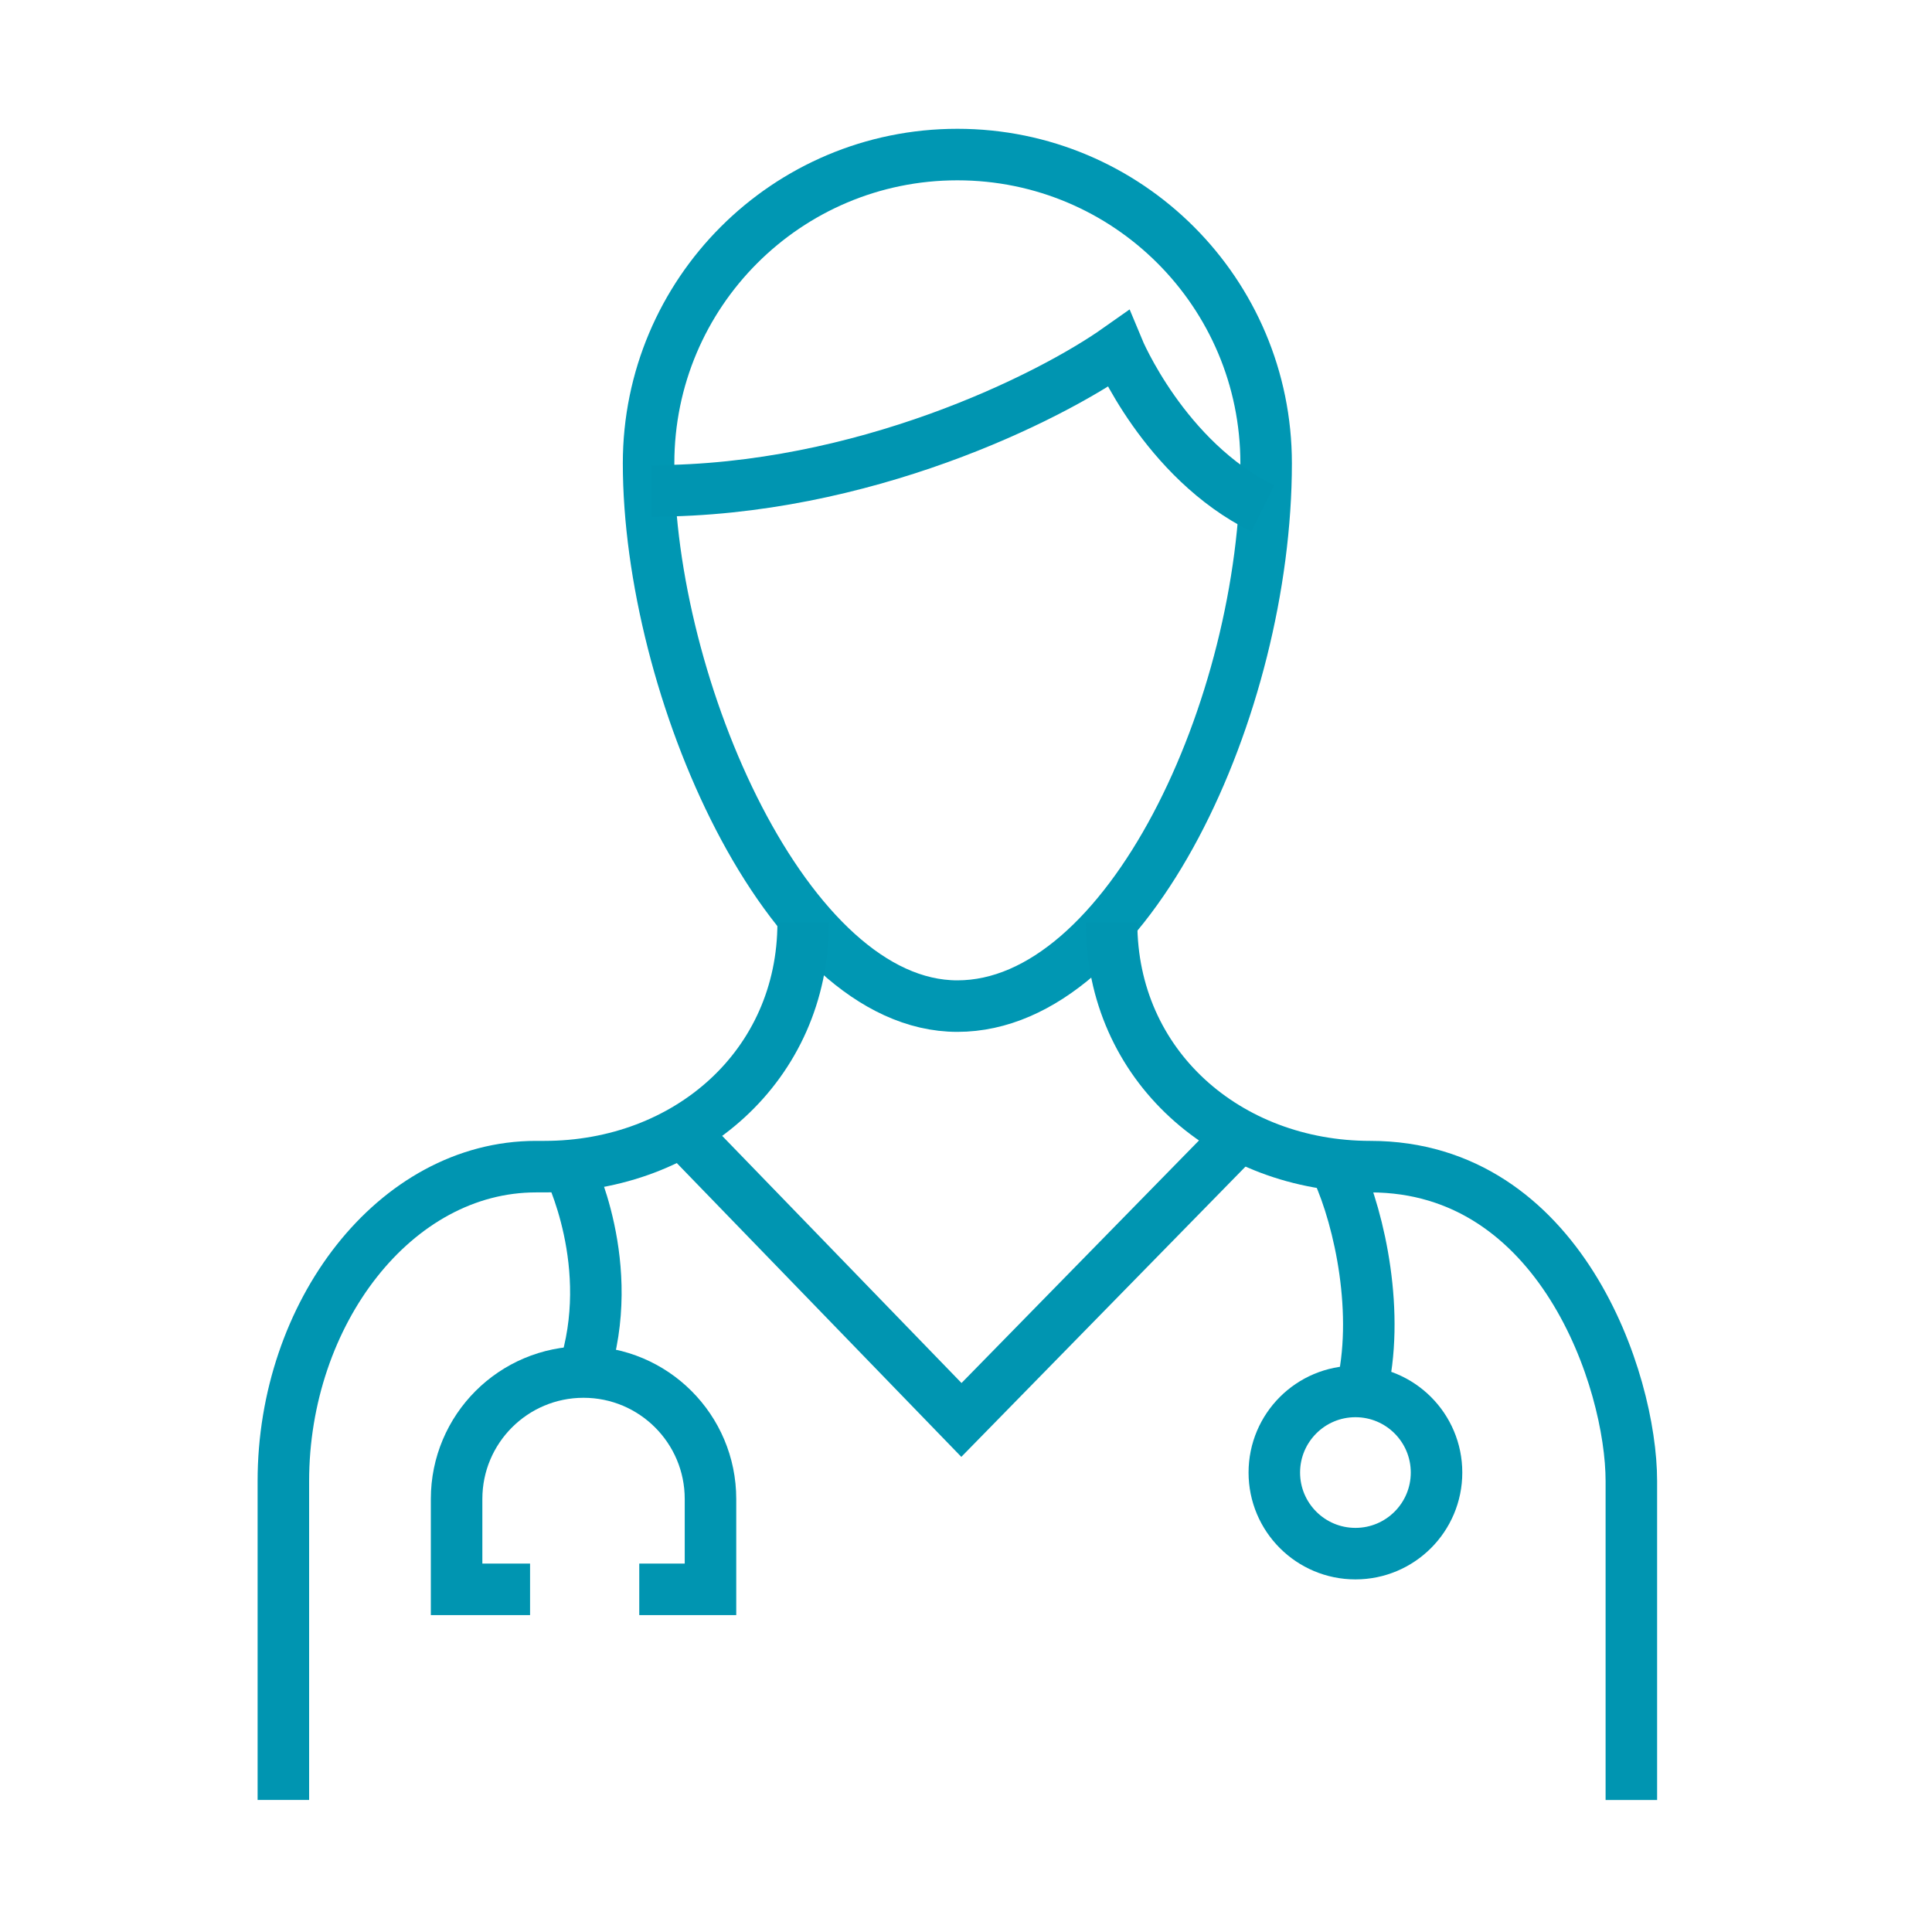
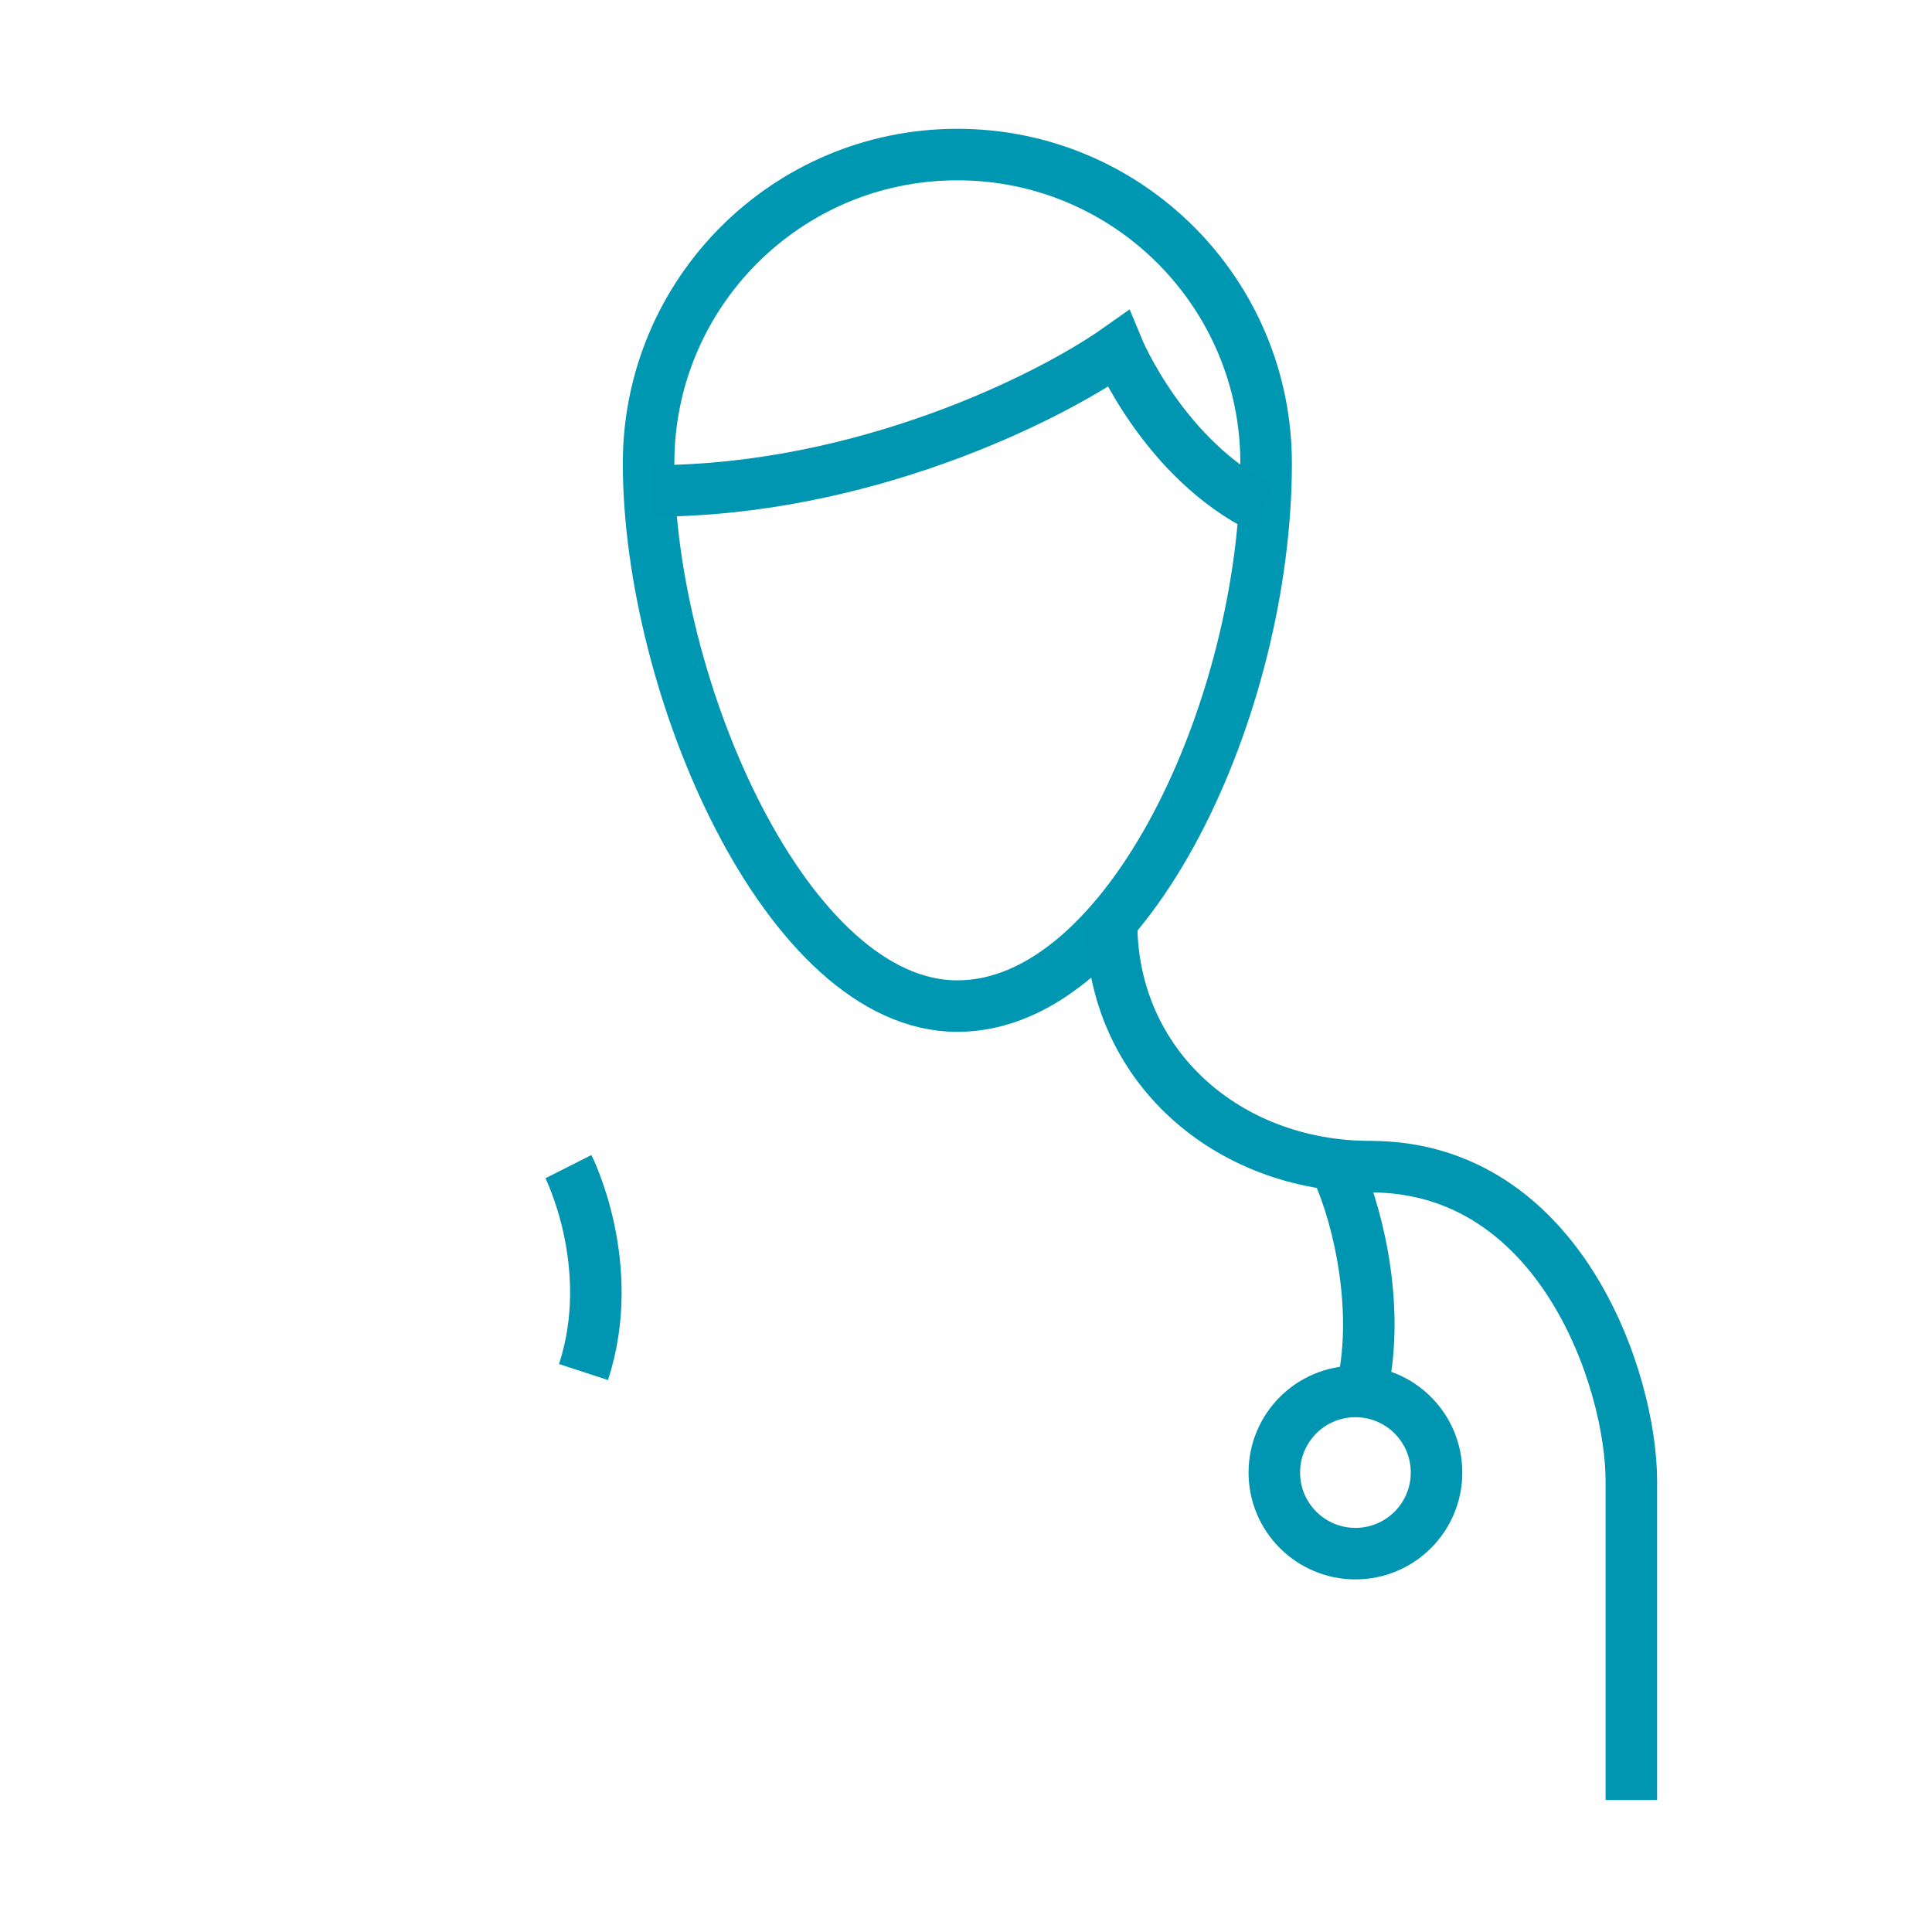
<svg xmlns="http://www.w3.org/2000/svg" width="75px" height="75px" viewBox="0 0 75 75" version="1.1">
  <title>icon/stroke/doctor</title>
  <desc>Created with Sketch.</desc>
  <defs />
  <g id="icon/stroke/doctor" stroke="none" stroke-width="1" fill="none" fill-rule="evenodd">
    <g id="Page-1" transform="translate(11, 6)" stroke-width="2">
      <path d="M38.151,11.987 C38.151,21.426 32.785,33.057 26.165,33.057 C19.544,33.057 14.178,20.645 14.178,11.987 C14.178,5.366 19.544,-0 26.165,-0 C32.785,-0 38.151,5.366 38.151,11.987 Z" id="Stroke-1" stroke="#0097B3" stroke-linecap="round" />
-       <path d="M20.179,29.818 C20.179,35.366 15.681,39.289 10.134,39.289 L9.807,39.289 C4.326,39.289 -0,44.99 -0,51.497 L-0,63.874" id="Stroke-3" stroke="#0095B1" />
      <path d="M52.329,63.875 L52.329,51.497 C52.329,47.582 49.566,39.289 42.197,39.289 C36.648,39.289 32.151,35.367 32.151,29.819" id="Stroke-5" stroke="#0095B1" />
-       <path d="M9.577,55.698 L6.725,55.698 L6.725,52.19 C6.725,49.469 8.931,47.262 11.653,47.262 C14.374,47.262 16.581,49.469 16.581,52.19 L16.581,55.698 L13.816,55.698" id="Stroke-7" stroke="#0095B1" />
      <path d="M11.066,39.289 C11.066,39.289 13.004,43.122 11.652,47.263" id="Stroke-9" stroke="#0095B1" />
      <path d="M44.766,51.164 C44.766,52.903 43.357,54.312 41.618,54.312 C39.879,54.312 38.469,52.903 38.469,51.164 C38.469,49.425 39.879,48.016 41.618,48.016 C43.357,48.016 44.766,49.425 44.766,51.164 Z" id="Stroke-11" stroke="#0095B1" />
      <path d="M40.916,39.443 C41.789,41.368 42.587,45.031 41.841,48.025" id="Stroke-13" stroke="#0095B1" />
      <path d="M14.309,13.057 C22.493,13.057 29.732,9.437 32.407,7.549 C32.407,7.549 34.191,11.85 38.02,13.739" id="Stroke-15" stroke="#0095B1" />
-       <polyline id="Stroke-17" stroke="#0095B1" points="37.338 37.87 26.322 49.122 15.882 38.342" />
    </g>
  </g>
</svg>